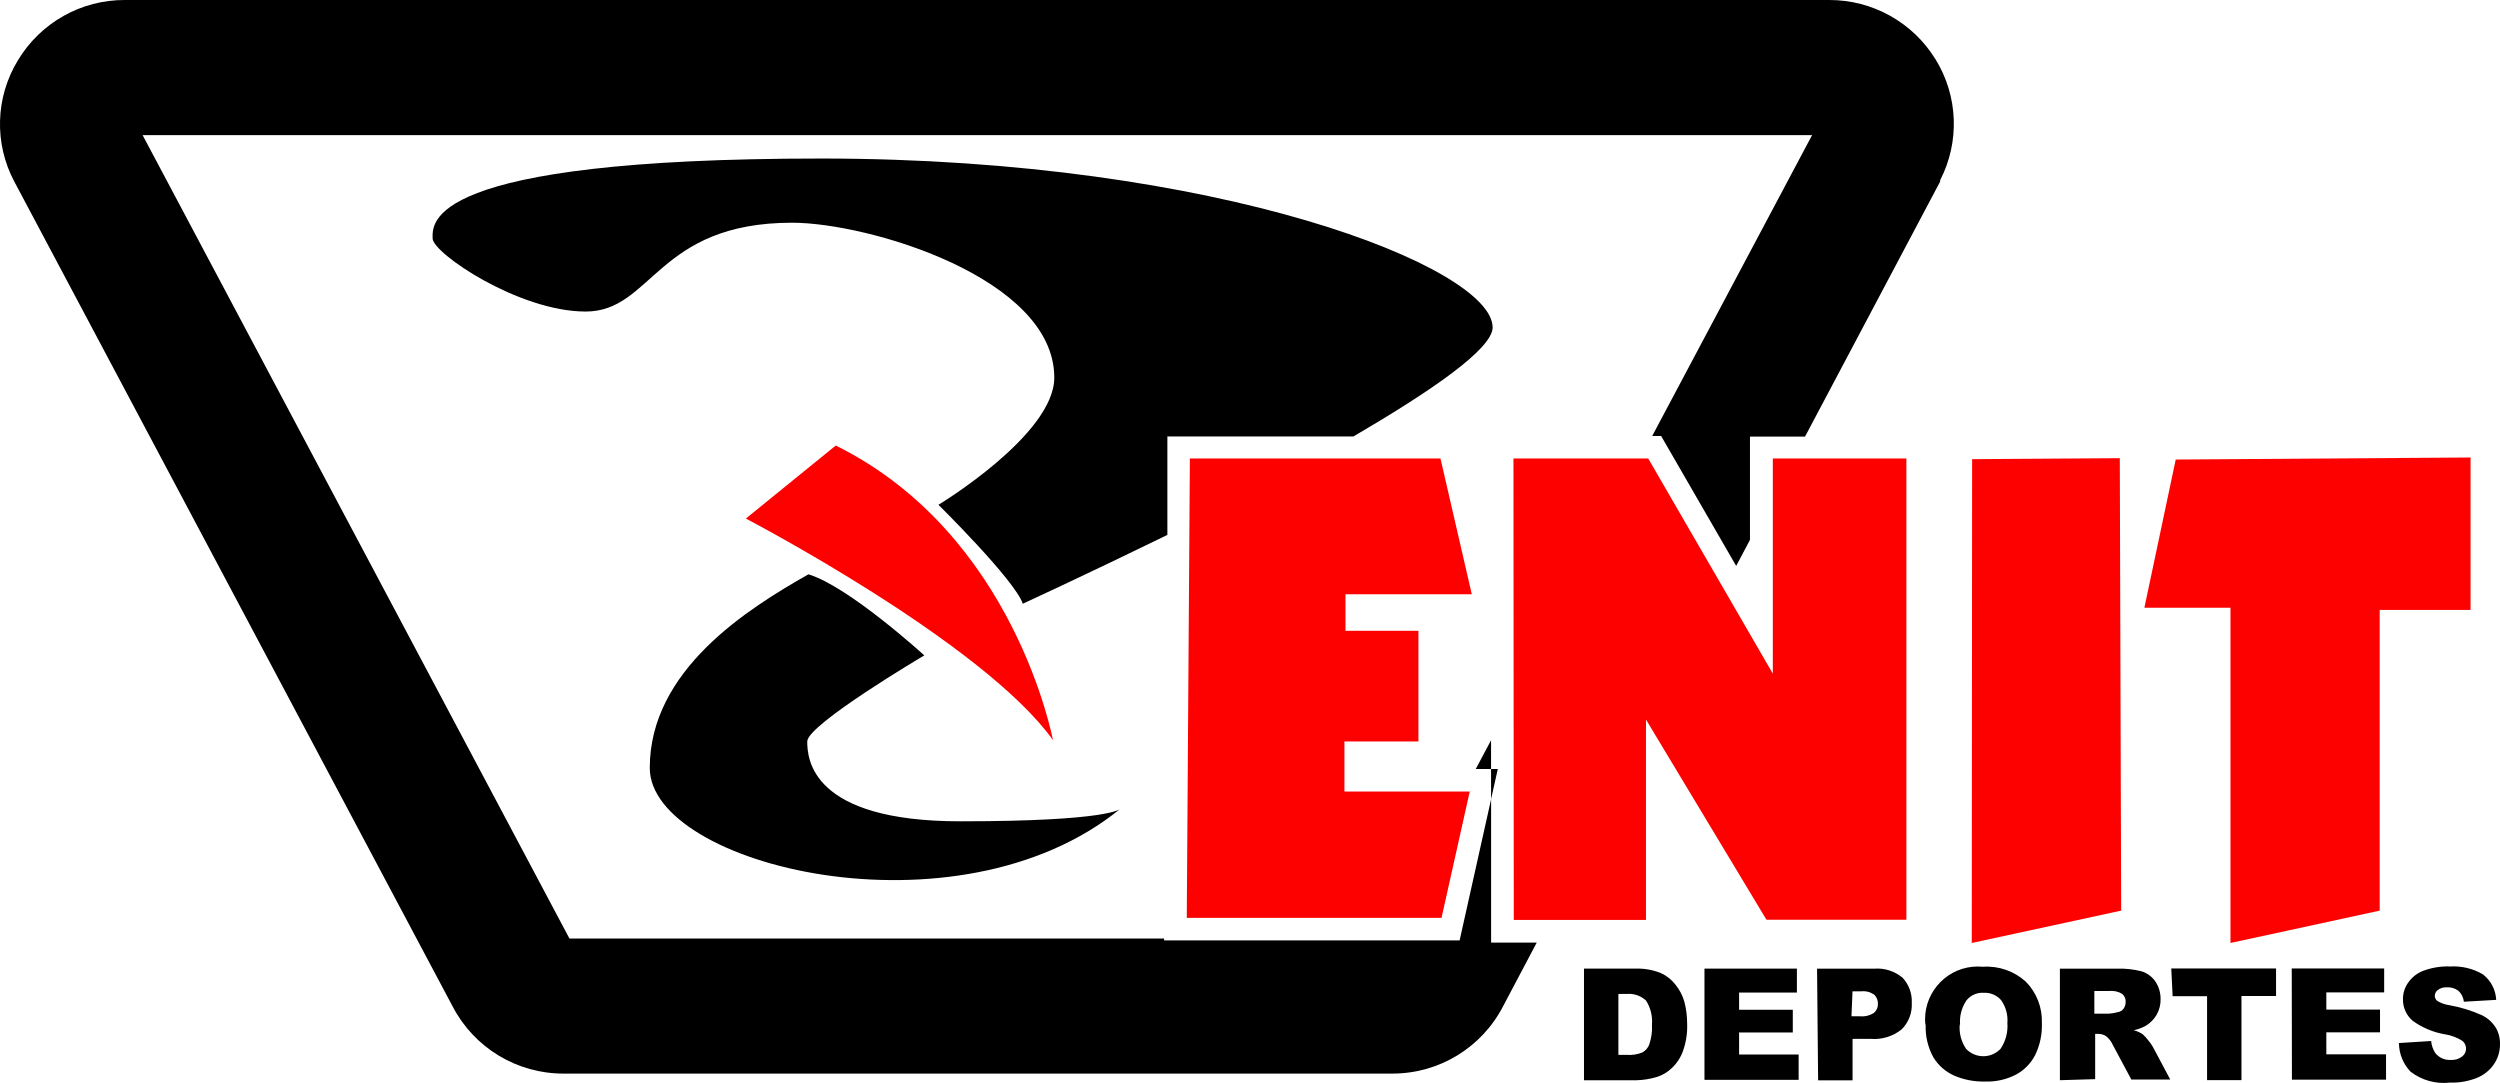
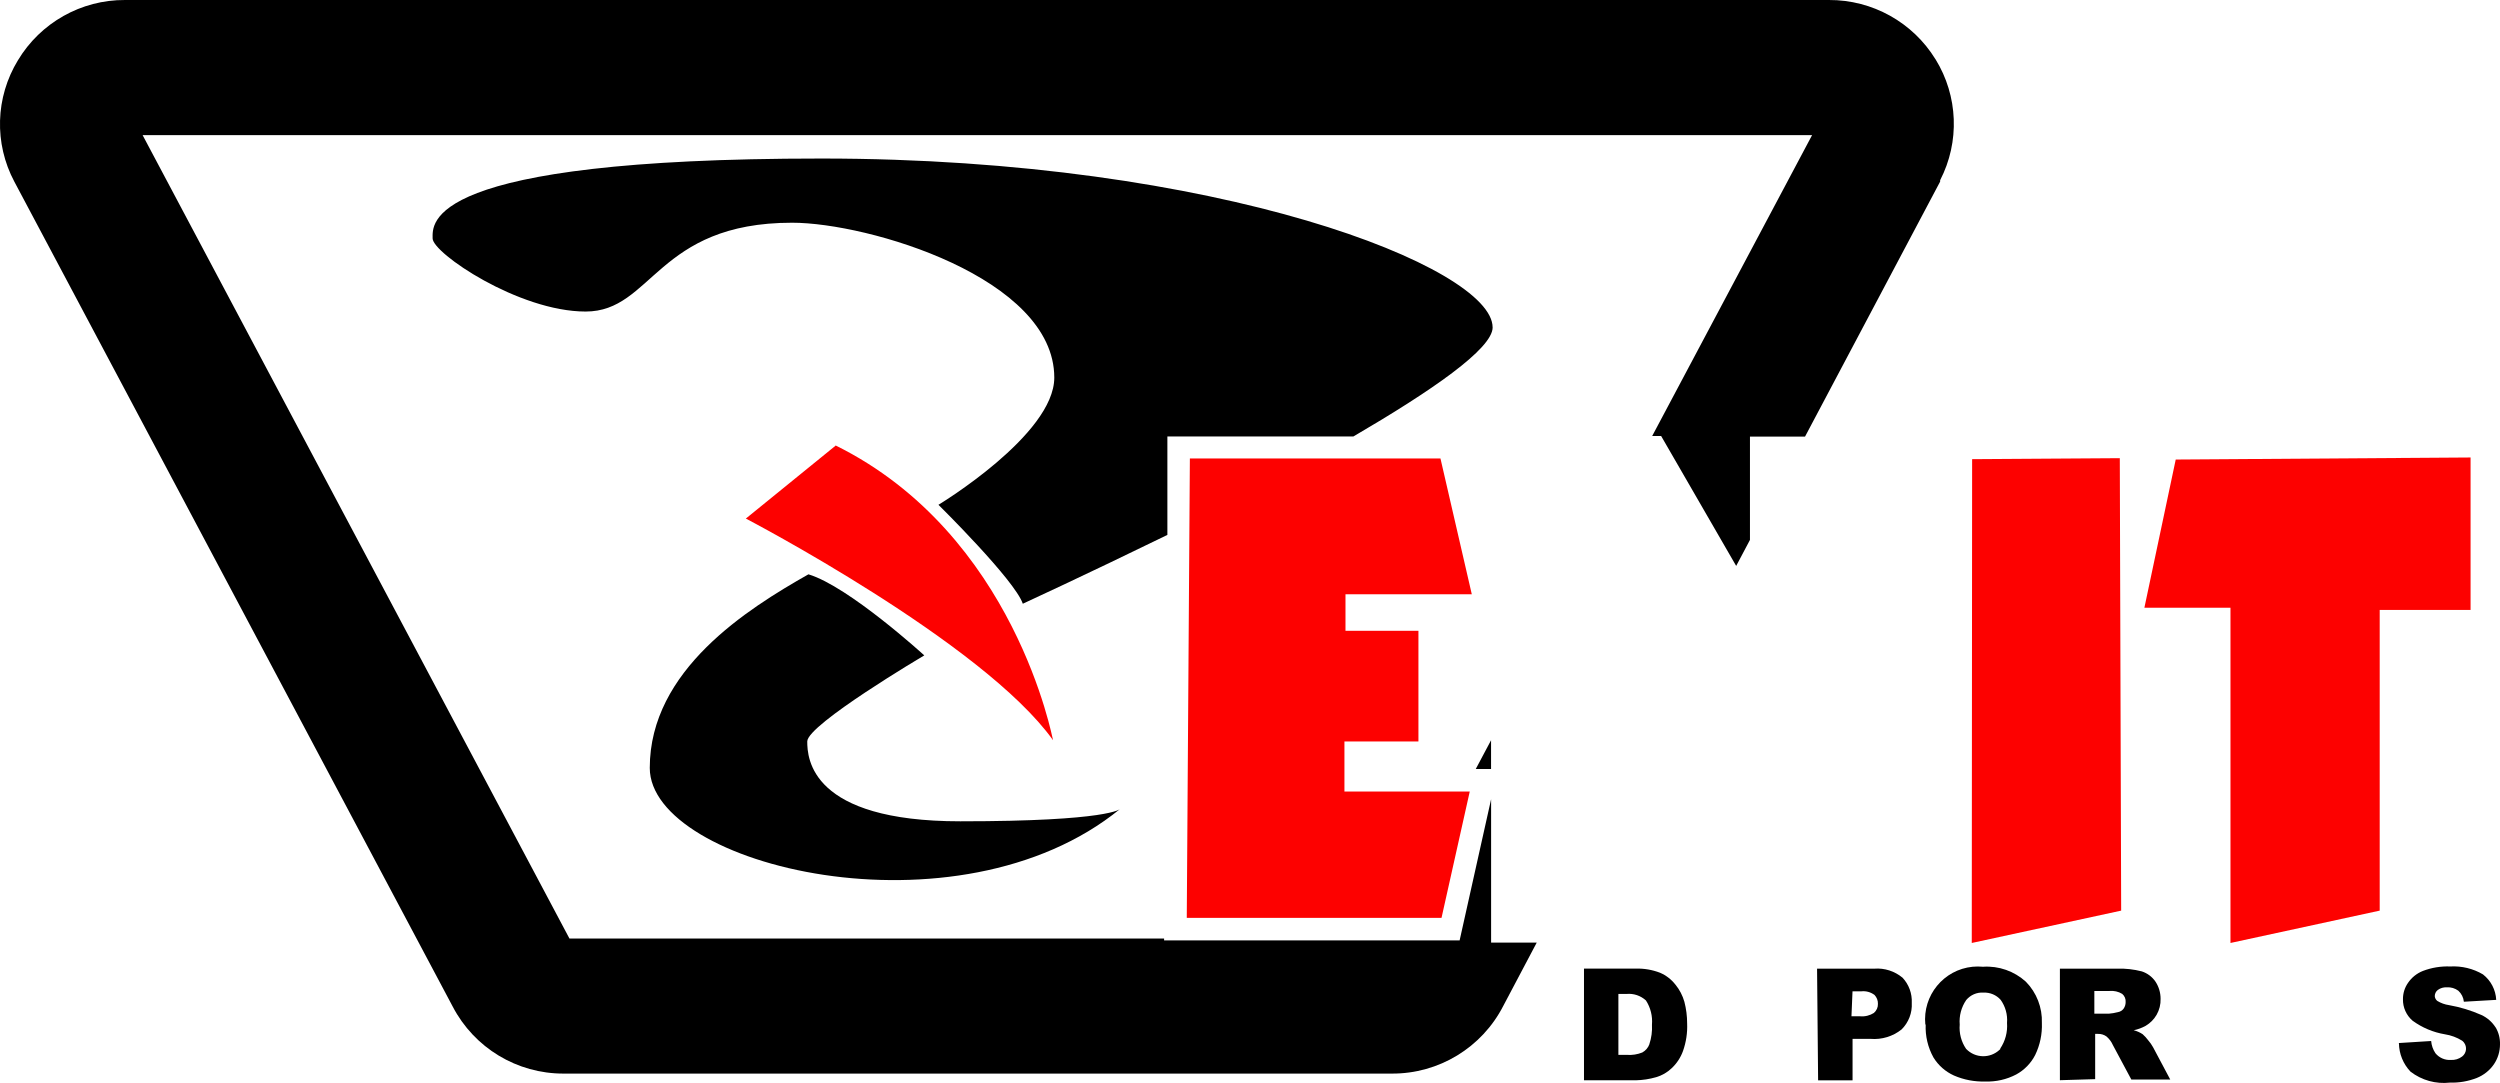
<svg xmlns="http://www.w3.org/2000/svg" id="Capa_1" data-name="Capa 1" viewBox="0 0 548 237.41">
  <defs>
    <style> .cls-1 { fill: #fd0100; } .cls-1, .cls-2 { stroke-width: 0px; } .cls-2 { fill: #000; } </style>
  </defs>
  <path class="cls-2" d="M367.25,215.83c-.88-1.14-2.04-2.03-3.36-2.6-1.71-.66-3.53-.97-5.36-.91h-11.32v24.48s11.32,0,11.32,0c1.52-.03,3.03-.26,4.49-.68,1.27-.37,2.44-1.04,3.4-1.96,1.12-1.04,1.97-2.34,2.49-3.77.69-1.95,1-4.01.91-6.07,0-1.59-.2-3.18-.6-4.72-.39-1.38-1.06-2.66-1.96-3.77ZM361.55,228.89c-.28.77-.83,1.41-1.55,1.81-1.06.43-2.21.61-3.36.53h-1.89v-13.36h1.81c1.55-.14,3.08.38,4.23,1.43,1.02,1.58,1.48,3.45,1.32,5.32.08,1.44-.11,2.89-.57,4.26Z" />
-   <polygon class="cls-2" points="381.21 226.32 392.98 226.32 392.98 221.34 381.21 221.34 381.21 217.57 393.88 217.57 393.88 212.32 373.62 212.32 373.62 236.7 394.26 236.7 394.26 231.15 381.21 231.15 381.21 226.32" />
  <path class="cls-2" d="M417.01,214.29c-1.72-1.42-3.92-2.13-6.15-1.96h-12.56l.23,24.48h7.55v-9.09h3.96c2.45.2,4.88-.54,6.79-2.07,1.54-1.53,2.35-3.64,2.23-5.81.1-2.05-.63-4.05-2.04-5.55ZM410.79,222.02c-.91.58-1.98.85-3.06.75h-1.89l.23-5.47h1.92c1.03-.12,2.07.17,2.9.79.5.53.78,1.23.75,1.96.03.75-.29,1.48-.87,1.96Z" />
-   <path class="cls-2" d="M434.67,211.91c-.75-.07-1.51-.07-2.26,0-6.37.63-11.01,6.31-10.38,12.67h.08c-.11,2.51.48,5.01,1.7,7.21,1.06,1.74,2.63,3.12,4.49,3.96,2.16.94,4.51,1.39,6.87,1.32,2.36.08,4.7-.45,6.79-1.55,1.78-.97,3.23-2.46,4.15-4.26,1.06-2.18,1.56-4.59,1.47-7.02.12-3.37-1.15-6.65-3.51-9.05-2.56-2.32-5.95-3.51-9.39-3.28ZM438.51,229.91c-.06.06-.12.12-.18.18-2.08,1.98-5.38,1.9-7.36-.18-1.07-1.56-1.56-3.44-1.4-5.32l.08.04c-.16-1.91.35-3.82,1.43-5.39.93-1.11,2.33-1.72,3.77-1.62,1.43-.07,2.82.51,3.77,1.58,1.05,1.46,1.55,3.26,1.4,5.06.15,2-.38,4-1.51,5.66Z" />
+   <path class="cls-2" d="M434.67,211.91c-.75-.07-1.51-.07-2.26,0-6.37.63-11.01,6.31-10.38,12.67h.08c-.11,2.51.48,5.01,1.7,7.21,1.06,1.74,2.63,3.12,4.49,3.96,2.16.94,4.51,1.39,6.87,1.32,2.36.08,4.7-.45,6.79-1.55,1.78-.97,3.23-2.46,4.15-4.26,1.06-2.18,1.56-4.59,1.47-7.02.12-3.37-1.15-6.65-3.51-9.05-2.56-2.32-5.95-3.51-9.39-3.28ZM438.51,229.91c-.06.06-.12.12-.18.18-2.08,1.98-5.38,1.9-7.36-.18-1.07-1.56-1.56-3.44-1.4-5.32c-.16-1.91.35-3.82,1.43-5.39.93-1.11,2.33-1.72,3.77-1.62,1.43-.07,2.82.51,3.77,1.58,1.05,1.46,1.55,3.26,1.4,5.06.15,2-.38,4-1.51,5.66Z" />
  <path class="cls-2" d="M470.88,228.02c-.36-.48-.76-.92-1.21-1.32-.6-.4-1.26-.69-1.96-.87.92-.19,1.81-.52,2.64-.98.99-.59,1.81-1.42,2.38-2.41.61-1.07.91-2.28.87-3.51,0-1.34-.39-2.65-1.13-3.77-.72-1.05-1.77-1.83-2.98-2.23-1.75-.45-3.55-.66-5.36-.6h-12.6v24.45l7.73-.23v-9.92h.64c.66-.02,1.31.18,1.85.57.6.52,1.08,1.16,1.4,1.89l4.04,7.55h8.53l-3.77-7.09c-.3-.54-.65-1.04-1.06-1.51ZM465.49,221.11c-.31.4-.75.67-1.24.75-.66.17-1.32.29-2,.34h-3.17v-4.98h3.32c.98-.09,1.96.13,2.79.64.53.45.81,1.12.75,1.81,0,.51-.15,1.02-.45,1.43Z" />
-   <polygon class="cls-2" points="476.24 218.36 483.79 218.36 483.79 236.77 491.33 236.77 491.33 218.32 498.91 218.32 498.91 212.29 475.94 212.29 476.24 218.36" />
-   <polygon class="cls-2" points="509.93 226.28 521.7 226.28 521.7 221.3 509.93 221.3 509.93 217.53 522.61 217.53 522.61 212.29 502.35 212.29 502.39 236.66 523.02 236.66 523.02 231.11 509.93 231.11 509.93 226.28" />
  <path class="cls-2" d="M547.02,225.19c-.76-1.19-1.85-2.14-3.13-2.72-2.27-1-4.65-1.72-7.09-2.15-.89-.13-1.75-.44-2.53-.91-.33-.25-.54-.64-.57-1.06,0-.53.25-1.04.68-1.36.57-.41,1.26-.61,1.96-.57.91-.06,1.8.21,2.53.75.69.63,1.12,1.49,1.21,2.41l7.09-.41c-.11-2.2-1.17-4.23-2.9-5.58-2.16-1.28-4.66-1.88-7.17-1.74-2.05-.08-4.09.25-6,.98-1.34.53-2.48,1.45-3.28,2.64-.72,1.04-1.1,2.28-1.09,3.55-.04,1.81.74,3.54,2.11,4.72,2.1,1.53,4.53,2.55,7.09,2.98,1.34.21,2.62.68,3.77,1.4.15.12.29.25.4.4.74.96.56,2.33-.4,3.07-.71.54-1.6.81-2.49.75-1.29.08-2.54-.47-3.36-1.47-.54-.8-.86-1.72-.94-2.68l-7.17.45.11.04c.03,2.32.93,4.54,2.53,6.22,2.46,1.9,5.56,2.76,8.64,2.41,2.01.06,4.01-.29,5.89-1.02,1.53-.62,2.84-1.66,3.77-3.02.86-1.28,1.32-2.79,1.32-4.34.04-1.33-.3-2.64-.98-3.77Z" />
  <polygon class="cls-1" points="260.14 201.2 315.98 201.2 322.17 173.5 294.7 173.5 294.7 162.53 310.92 162.53 310.92 138.27 294.93 138.27 294.93 130.27 322.62 130.27 315.75 100.5 260.82 100.5 260.14 201.2" />
-   <polygon class="cls-1" points="331.82 201.65 360.8 201.65 360.8 157.73 387.21 201.61 417.88 201.61 417.88 100.5 388.6 100.5 388.6 147.66 361.29 100.5 331.75 100.5 331.82 201.65" />
  <polygon class="cls-1" points="476.92 100.73 470.05 133.21 488.92 133.21 488.92 206.7 521.63 199.61 521.63 133.7 541.55 133.7 541.55 100.28 476.92 100.73" />
  <polygon class="cls-1" points="432.21 206.7 464.96 199.61 464.66 100.43 432.29 100.65 432.21 206.7" />
  <path class="cls-1" d="M183.22,97.64l-19.73,16.03s52.02,27.13,67.34,48.59c-.08,0-8.22-45.12-47.69-64.63h.08Z" />
  <path class="cls-2" d="M245.54,177.31s-2.23,2.72-35.05,2.72-33.54-13.81-33.54-17.51,25.65-18.86,25.65-18.86c0,0-16.52-15.09-25.39-17.77-13.32,7.55-34.78,20.98-34.78,42.44s67.45,38.07,103.11,8.98Z" />
  <polygon class="cls-2" points="323.49 168.56 326.84 168.56 326.84 162.26 323.49 168.56" />
-   <polygon class="cls-2" points="326.84 168.56 326.84 175.2 328.32 168.56 326.84 168.56" />
  <path class="cls-2" d="M327.18,71.76c0-13.09-59.68-37.01-147.13-37.01s-85.22,14.3-85.22,17.51,18.86,16.03,33.54,16.03,15.54-19.47,45.27-19.47c16.68,0,57.46,12.07,57.46,33.95,0,12.56-25.39,27.88-25.39,27.88,0,0,16.75,16.52,18.49,21.69,0,0,14-6.45,31.69-15.09v-21.58h40.78c17.05-9.96,30.52-19.2,30.52-23.92Z" />
  <path class="cls-2" d="M424.25,12.98C419.27,4.88,410.42-.04,400.9,0H27.41C17.8-.05,8.89,4.97,3.94,13.2c-4.96,8.11-5.26,18.24-.79,26.63l96.09,180.82c4.72,9.05,14.09,14.71,24.3,14.68h181.54c10.3.06,19.76-5.69,24.45-14.86l7.32-13.85h-10v-31.43l-6.9,30.94h-64.78v-.41H124.82L31.26,29.62h365.95l-35.05,65.95h1.96l16.45,28.48,3.02-5.7v-22.64h12.07l29.62-55.91v-.3c4.34-8.41,3.95-18.47-1.02-26.52Z" />
</svg>